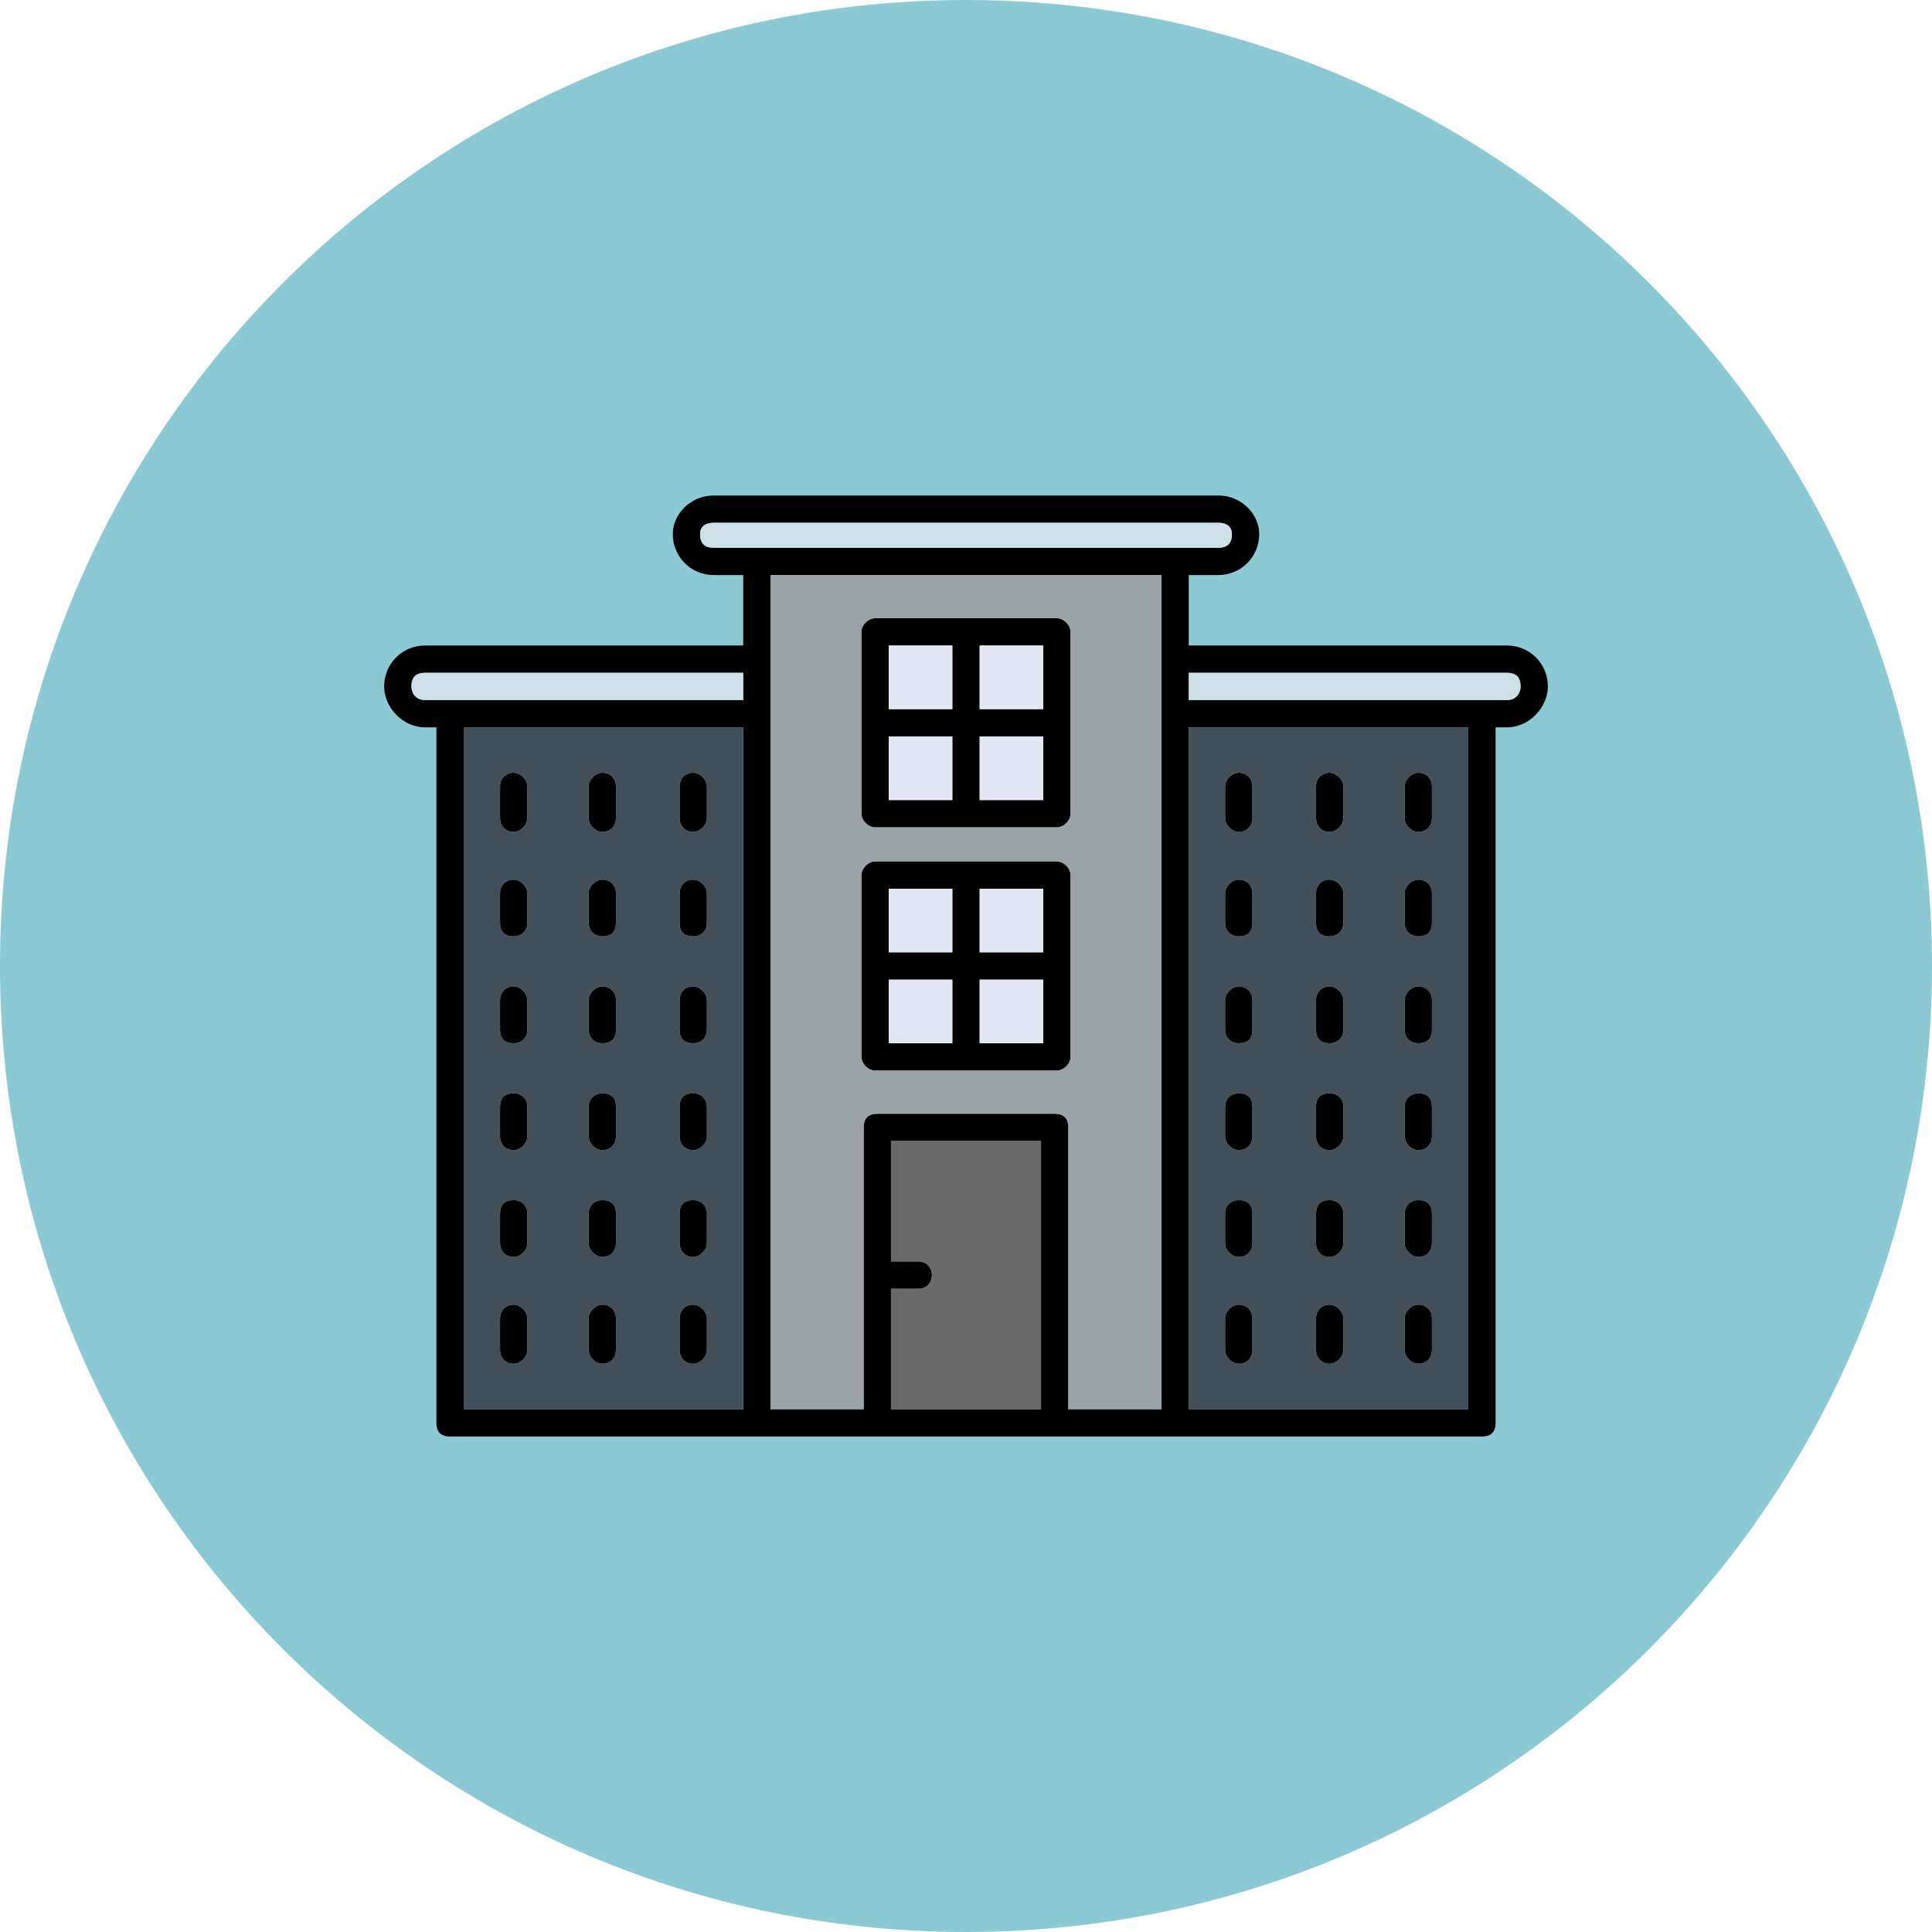
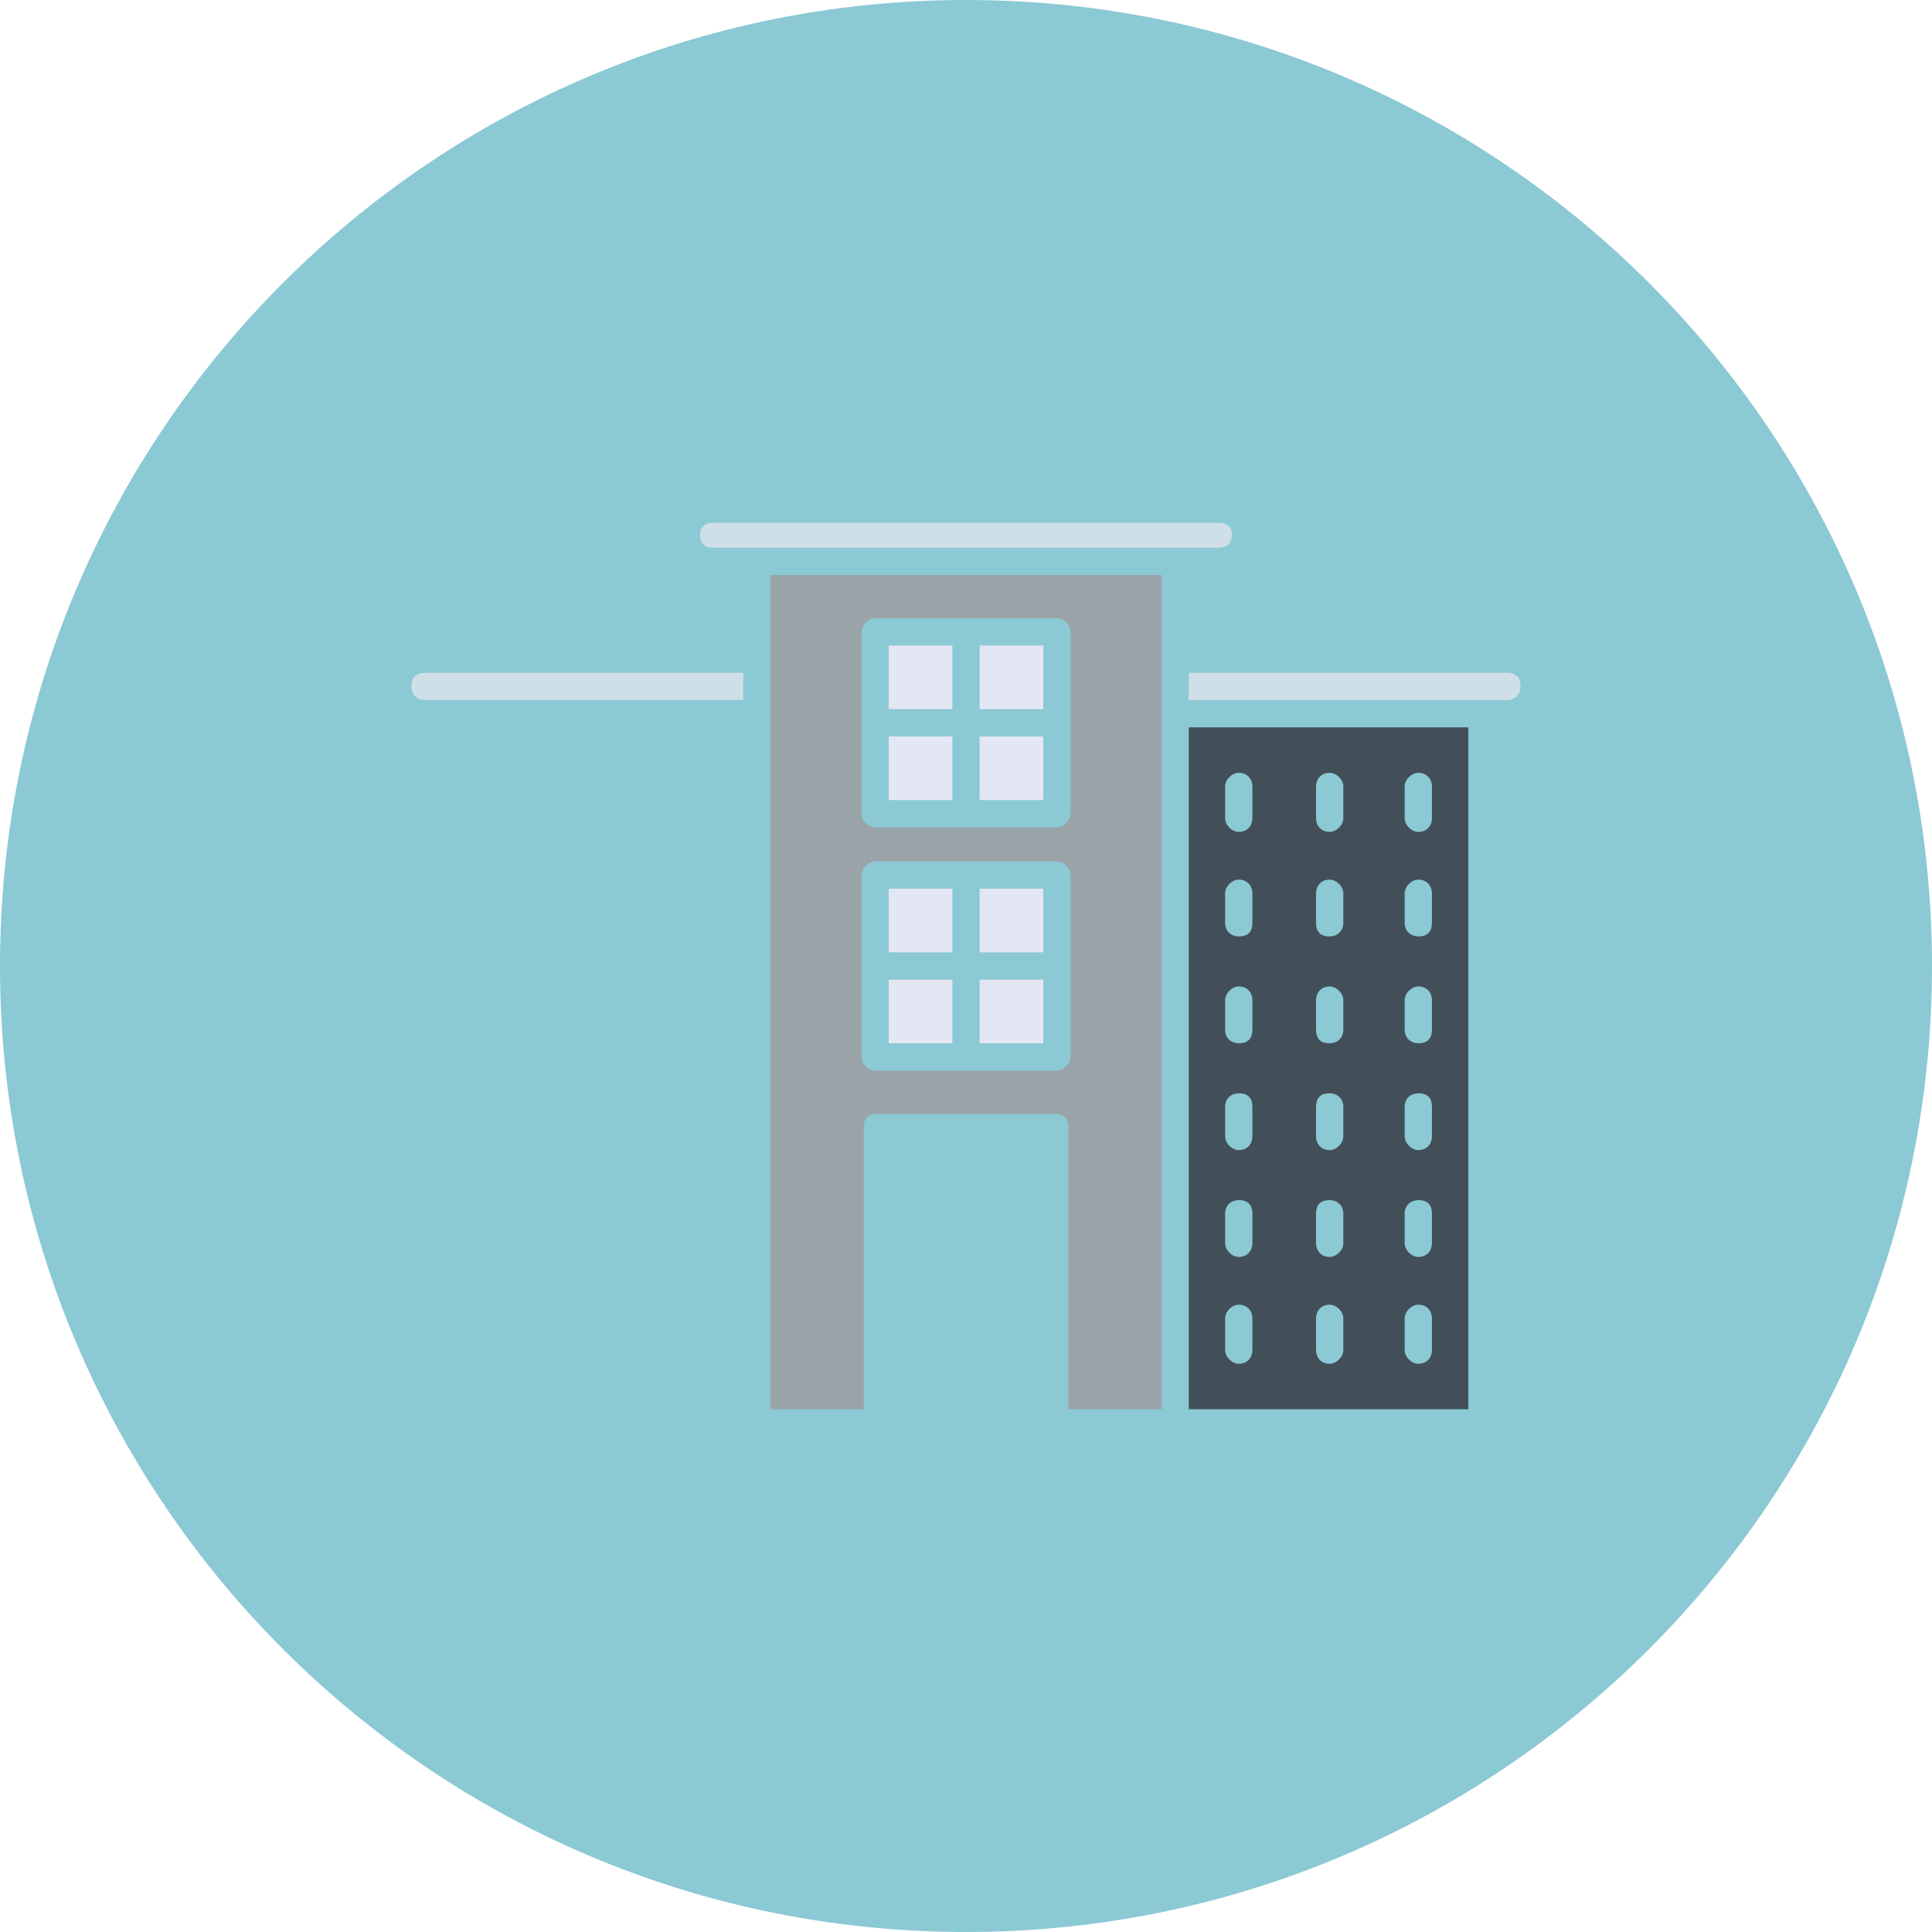
<svg xmlns="http://www.w3.org/2000/svg" width="70" height="70" viewBox="0 0 70 70" fill="none">
  <path d="M35 70C54.33 70 70 54.33 70 35C70 15.67 54.33 0 35 0C15.67 0 0 15.67 0 35C0 54.33 15.67 70 35 70Z" fill="#8BC9D4" />
-   <path fill-rule="evenodd" clip-rule="evenodd" d="M34.506 28.988V26.682H32.2V28.988H34.506ZM42.577 52.047H16.306C15.976 52.047 15.812 51.882 15.812 51.553V26.353H15.4C14.576 26.353 13.918 25.612 13.918 24.871C13.918 24.047 14.576 23.388 15.4 23.388H26.929V20.835H25.859C25.035 20.835 24.377 20.177 24.377 19.353C24.377 18.612 25.035 17.953 25.859 17.953H44.141C44.965 17.953 45.623 18.612 45.623 19.353C45.623 20.177 44.965 20.835 44.141 20.835H43.071V23.388H54.6C55.423 23.388 56.082 24.047 56.082 24.871C56.082 25.612 55.423 26.353 54.6 26.353H54.188V51.553C54.188 51.882 54.023 52.047 53.694 52.047H42.577ZM27.918 51.059H31.294V40.847C31.294 40.518 31.459 40.353 31.788 40.353H38.212C38.541 40.353 38.706 40.518 38.706 40.847V51.059H42.082V20.835H27.918V25.859V51.059ZM43.071 51.059H53.2V26.353H43.071V51.059ZM16.8 51.059H26.929V26.353H16.8V51.059ZM43.071 25.365H54.6C54.929 25.365 55.094 25.118 55.094 24.871C55.094 24.541 54.929 24.377 54.6 24.377H43.071V25.365ZM25.859 18.941C25.529 18.941 25.365 19.106 25.365 19.353C25.365 19.682 25.529 19.847 25.859 19.847H44.141C44.471 19.847 44.635 19.682 44.635 19.353C44.635 19.106 44.471 18.941 44.141 18.941H25.859ZM15.4 24.377C15.071 24.377 14.906 24.541 14.906 24.871C14.906 25.118 15.071 25.365 15.4 25.365H26.929V24.377H15.4ZM32.282 51.059H37.718V41.341H32.282V45.706H33.271C33.6 45.706 33.765 45.953 33.765 46.2C33.765 46.447 33.6 46.694 33.271 46.694H32.282V51.059ZM44.882 49.412C44.635 49.412 44.388 49.165 44.388 48.918V47.765C44.388 47.518 44.635 47.271 44.882 47.271C45.212 47.271 45.377 47.518 45.377 47.765V48.918C45.377 49.165 45.212 49.412 44.882 49.412ZM48.176 49.412C47.847 49.412 47.682 49.165 47.682 48.918V47.765C47.682 47.518 47.847 47.271 48.176 47.271C48.423 47.271 48.671 47.518 48.671 47.765V48.918C48.671 49.165 48.423 49.412 48.176 49.412ZM51.388 49.412C51.141 49.412 50.894 49.165 50.894 48.918V47.765C50.894 47.518 51.141 47.271 51.388 47.271C51.718 47.271 51.882 47.518 51.882 47.765V48.918C51.882 49.165 51.718 49.412 51.388 49.412ZM44.882 45.541C44.635 45.541 44.388 45.294 44.388 45.047V43.977C44.388 43.647 44.635 43.482 44.882 43.482C45.212 43.482 45.377 43.647 45.377 43.977V45.047C45.377 45.294 45.212 45.541 44.882 45.541ZM48.176 45.541C47.847 45.541 47.682 45.294 47.682 45.047V43.977C47.682 43.647 47.847 43.482 48.176 43.482C48.423 43.482 48.671 43.647 48.671 43.977V45.047C48.671 45.294 48.423 45.541 48.176 45.541ZM51.388 45.541C51.141 45.541 50.894 45.294 50.894 45.047V43.977C50.894 43.647 51.141 43.482 51.388 43.482C51.718 43.482 51.882 43.647 51.882 43.977V45.047C51.882 45.294 51.718 45.541 51.388 45.541ZM44.882 41.671C44.635 41.671 44.388 41.423 44.388 41.176V40.106C44.388 39.776 44.635 39.612 44.882 39.612C45.212 39.612 45.377 39.776 45.377 40.106V41.176C45.377 41.423 45.212 41.671 44.882 41.671ZM48.176 41.671C47.847 41.671 47.682 41.423 47.682 41.176V40.106C47.682 39.776 47.847 39.612 48.176 39.612C48.423 39.612 48.671 39.776 48.671 40.106V41.176C48.671 41.423 48.423 41.671 48.176 41.671ZM51.388 41.671C51.141 41.671 50.894 41.423 50.894 41.176V40.106C50.894 39.776 51.141 39.612 51.388 39.612C51.718 39.612 51.882 39.776 51.882 40.106V41.176C51.882 41.423 51.718 41.671 51.388 41.671ZM44.882 37.8C44.635 37.8 44.388 37.635 44.388 37.306V36.235C44.388 35.988 44.635 35.741 44.882 35.741C45.212 35.741 45.377 35.988 45.377 36.235V37.306C45.377 37.635 45.212 37.8 44.882 37.8ZM48.176 37.8C47.847 37.8 47.682 37.635 47.682 37.306V36.235C47.682 35.988 47.847 35.741 48.176 35.741C48.423 35.741 48.671 35.988 48.671 36.235V37.306C48.671 37.635 48.423 37.8 48.176 37.8ZM51.388 37.8C51.141 37.8 50.894 37.635 50.894 37.306V36.235C50.894 35.988 51.141 35.741 51.388 35.741C51.718 35.741 51.882 35.988 51.882 36.235V37.306C51.882 37.635 51.718 37.8 51.388 37.8ZM44.882 33.929C44.635 33.929 44.388 33.765 44.388 33.435V32.365C44.388 32.118 44.635 31.871 44.882 31.871C45.212 31.871 45.377 32.118 45.377 32.365V33.435C45.377 33.765 45.212 33.929 44.882 33.929ZM48.176 33.929C47.847 33.929 47.682 33.765 47.682 33.435V32.365C47.682 32.118 47.847 31.871 48.176 31.871C48.423 31.871 48.671 32.118 48.671 32.365V33.435C48.671 33.765 48.423 33.929 48.176 33.929ZM51.388 33.929C51.141 33.929 50.894 33.765 50.894 33.435V32.365C50.894 32.118 51.141 31.871 51.388 31.871C51.718 31.871 51.882 32.118 51.882 32.365V33.435C51.882 33.765 51.718 33.929 51.388 33.929ZM44.882 30.141C44.635 30.141 44.388 29.894 44.388 29.647V28.494C44.388 28.247 44.635 28 44.882 28C45.212 28 45.377 28.247 45.377 28.494V29.647C45.377 29.894 45.212 30.141 44.882 30.141ZM48.176 30.141C47.847 30.141 47.682 29.894 47.682 29.647V28.494C47.682 28.247 47.847 28 48.176 28C48.423 28 48.671 28.247 48.671 28.494V29.647C48.671 29.894 48.423 30.141 48.176 30.141ZM51.388 30.141C51.141 30.141 50.894 29.894 50.894 29.647V28.494C50.894 28.247 51.141 28 51.388 28C51.718 28 51.882 28.247 51.882 28.494V29.647C51.882 29.894 51.718 30.141 51.388 30.141ZM18.612 49.412C18.282 49.412 18.118 49.165 18.118 48.918V47.765C18.118 47.518 18.282 47.271 18.612 47.271C18.859 47.271 19.106 47.518 19.106 47.765V48.918C19.106 49.165 18.859 49.412 18.612 49.412ZM21.823 49.412C21.576 49.412 21.329 49.165 21.329 48.918V47.765C21.329 47.518 21.576 47.271 21.823 47.271C22.153 47.271 22.318 47.518 22.318 47.765V48.918C22.318 49.165 22.153 49.412 21.823 49.412ZM25.118 49.412C24.788 49.412 24.623 49.165 24.623 48.918V47.765C24.623 47.518 24.788 47.271 25.118 47.271C25.365 47.271 25.612 47.518 25.612 47.765V48.918C25.612 49.165 25.365 49.412 25.118 49.412ZM18.612 45.541C18.282 45.541 18.118 45.294 18.118 45.047V43.977C18.118 43.647 18.282 43.482 18.612 43.482C18.859 43.482 19.106 43.647 19.106 43.977V45.047C19.106 45.294 18.859 45.541 18.612 45.541ZM21.823 45.541C21.576 45.541 21.329 45.294 21.329 45.047V43.977C21.329 43.647 21.576 43.482 21.823 43.482C22.153 43.482 22.318 43.647 22.318 43.977V45.047C22.318 45.294 22.153 45.541 21.823 45.541ZM25.118 45.541C24.788 45.541 24.623 45.294 24.623 45.047V43.977C24.623 43.647 24.788 43.482 25.118 43.482C25.365 43.482 25.612 43.647 25.612 43.977V45.047C25.612 45.294 25.365 45.541 25.118 45.541ZM18.612 41.671C18.282 41.671 18.118 41.423 18.118 41.176V40.106C18.118 39.776 18.282 39.612 18.612 39.612C18.859 39.612 19.106 39.776 19.106 40.106V41.176C19.106 41.423 18.859 41.671 18.612 41.671ZM21.823 41.671C21.576 41.671 21.329 41.423 21.329 41.176V40.106C21.329 39.776 21.576 39.612 21.823 39.612C22.153 39.612 22.318 39.776 22.318 40.106V41.176C22.318 41.423 22.153 41.671 21.823 41.671ZM25.118 41.671C24.788 41.671 24.623 41.423 24.623 41.176V40.106C24.623 39.776 24.788 39.612 25.118 39.612C25.365 39.612 25.612 39.776 25.612 40.106V41.176C25.612 41.423 25.365 41.671 25.118 41.671ZM18.612 37.8C18.282 37.8 18.118 37.635 18.118 37.306V36.235C18.118 35.988 18.282 35.741 18.612 35.741C18.859 35.741 19.106 35.988 19.106 36.235V37.306C19.106 37.635 18.859 37.8 18.612 37.8ZM21.823 37.8C21.576 37.8 21.329 37.635 21.329 37.306V36.235C21.329 35.988 21.576 35.741 21.823 35.741C22.153 35.741 22.318 35.988 22.318 36.235V37.306C22.318 37.635 22.153 37.8 21.823 37.8ZM25.118 37.8C24.788 37.8 24.623 37.635 24.623 37.306V36.235C24.623 35.988 24.788 35.741 25.118 35.741C25.365 35.741 25.612 35.988 25.612 36.235V37.306C25.612 37.635 25.365 37.8 25.118 37.8ZM18.612 33.929C18.282 33.929 18.118 33.765 18.118 33.435V32.365C18.118 32.118 18.282 31.871 18.612 31.871C18.859 31.871 19.106 32.118 19.106 32.365V33.435C19.106 33.765 18.859 33.929 18.612 33.929ZM21.823 33.929C21.576 33.929 21.329 33.765 21.329 33.435V32.365C21.329 32.118 21.576 31.871 21.823 31.871C22.153 31.871 22.318 32.118 22.318 32.365V33.435C22.318 33.765 22.153 33.929 21.823 33.929ZM25.118 33.929C24.788 33.929 24.623 33.765 24.623 33.435V32.365C24.623 32.118 24.788 31.871 25.118 31.871C25.365 31.871 25.612 32.118 25.612 32.365V33.435C25.612 33.765 25.365 33.929 25.118 33.929ZM18.612 30.141C18.282 30.141 18.118 29.894 18.118 29.647V28.494C18.118 28.247 18.282 28 18.612 28C18.859 28 19.106 28.247 19.106 28.494V29.647C19.106 29.894 18.859 30.141 18.612 30.141ZM21.823 30.141C21.576 30.141 21.329 29.894 21.329 29.647V28.494C21.329 28.247 21.576 28 21.823 28C22.153 28 22.318 28.247 22.318 28.494V29.647C22.318 29.894 22.153 30.141 21.823 30.141ZM25.118 30.141C24.788 30.141 24.623 29.894 24.623 29.647V28.494C24.623 28.247 24.788 28 25.118 28C25.365 28 25.612 28.247 25.612 28.494V29.647C25.612 29.894 25.365 30.141 25.118 30.141ZM38.294 38.788H31.706C31.459 38.788 31.212 38.541 31.212 38.294V31.706C31.212 31.459 31.459 31.212 31.706 31.212H38.294C38.541 31.212 38.788 31.459 38.788 31.706V38.294C38.788 38.541 38.541 38.788 38.294 38.788ZM32.2 37.8H34.506V35.494H32.2V37.8ZM35.494 37.8H37.8V35.494H35.494V37.8ZM37.8 34.506V32.2H35.494V34.506H37.8ZM34.506 32.2H32.2V34.506H34.506V32.2ZM32.2 25.694H34.506V23.388H32.2V25.694ZM35.494 23.388V25.694H37.8V23.388H35.494ZM37.8 26.682H35.494V28.988H37.8V26.682ZM38.294 29.977H31.706C31.459 29.977 31.212 29.729 31.212 29.482V22.894C31.212 22.647 31.459 22.4 31.706 22.4H38.294C38.541 22.4 38.788 22.647 38.788 22.894V29.482C38.788 29.729 38.541 29.977 38.294 29.977Z" fill="black" />
-   <path fill-rule="evenodd" clip-rule="evenodd" d="M37.718 41.341H32.282V45.706H33.271C33.6 45.706 33.765 45.953 33.765 46.2C33.765 46.447 33.6 46.694 33.271 46.694H32.282V51.059H37.718V41.341Z" fill="#6A6A6A" />
  <path fill-rule="evenodd" clip-rule="evenodd" d="M38.706 40.847V51.059H42.082V20.835H27.918V51.059H31.294V40.847C31.294 40.518 31.459 40.353 31.788 40.353H38.212C38.541 40.353 38.706 40.518 38.706 40.847ZM38.294 38.788H31.706C31.459 38.788 31.212 38.541 31.212 38.294V31.706C31.212 31.459 31.459 31.212 31.706 31.212H38.294C38.541 31.212 38.788 31.459 38.788 31.706V38.294C38.788 38.541 38.541 38.788 38.294 38.788ZM38.294 29.977H31.706C31.459 29.977 31.212 29.729 31.212 29.482V22.894C31.212 22.647 31.459 22.4 31.706 22.4H38.294C38.541 22.4 38.788 22.647 38.788 22.894V29.482C38.788 29.729 38.541 29.977 38.294 29.977Z" fill="#9AA3A8" />
  <path fill-rule="evenodd" clip-rule="evenodd" d="M43.071 26.353V51.059H53.2V26.353H43.071ZM44.388 47.765C44.388 47.518 44.635 47.271 44.882 47.271C45.212 47.271 45.377 47.518 45.377 47.765V48.918C45.377 49.165 45.212 49.412 44.882 49.412C44.635 49.412 44.388 49.165 44.388 48.918V47.765ZM44.388 45.047V43.977C44.388 43.647 44.635 43.482 44.882 43.482C45.212 43.482 45.377 43.647 45.377 43.977V45.047C45.377 45.294 45.212 45.541 44.882 45.541C44.635 45.541 44.388 45.294 44.388 45.047ZM48.176 49.412C47.847 49.412 47.682 49.165 47.682 48.918V47.765C47.682 47.518 47.847 47.271 48.176 47.271C48.423 47.271 48.671 47.518 48.671 47.765V48.918C48.671 49.165 48.423 49.412 48.176 49.412ZM51.388 49.412C51.141 49.412 50.894 49.165 50.894 48.918V47.765C50.894 47.518 51.141 47.271 51.388 47.271C51.718 47.271 51.882 47.518 51.882 47.765V48.918C51.882 49.165 51.718 49.412 51.388 49.412ZM48.176 45.541C47.847 45.541 47.682 45.294 47.682 45.047V43.977C47.682 43.647 47.847 43.482 48.176 43.482C48.423 43.482 48.671 43.647 48.671 43.977V45.047C48.671 45.294 48.423 45.541 48.176 45.541ZM51.388 45.541C51.141 45.541 50.894 45.294 50.894 45.047V43.977C50.894 43.647 51.141 43.482 51.388 43.482C51.718 43.482 51.882 43.647 51.882 43.977V45.047C51.882 45.294 51.718 45.541 51.388 45.541ZM44.882 41.671C44.635 41.671 44.388 41.423 44.388 41.176V40.106C44.388 39.776 44.635 39.612 44.882 39.612C45.212 39.612 45.377 39.776 45.377 40.106V41.176C45.377 41.423 45.212 41.671 44.882 41.671ZM48.176 41.671C47.847 41.671 47.682 41.423 47.682 41.176V40.106C47.682 39.776 47.847 39.612 48.176 39.612C48.423 39.612 48.671 39.776 48.671 40.106V41.176C48.671 41.423 48.423 41.671 48.176 41.671ZM51.388 41.671C51.141 41.671 50.894 41.423 50.894 41.176V40.106C50.894 39.776 51.141 39.612 51.388 39.612C51.718 39.612 51.882 39.776 51.882 40.106V41.176C51.882 41.423 51.718 41.671 51.388 41.671ZM44.882 37.8C44.635 37.8 44.388 37.635 44.388 37.306V36.235C44.388 35.988 44.635 35.741 44.882 35.741C45.212 35.741 45.377 35.988 45.377 36.235V37.306C45.377 37.635 45.212 37.8 44.882 37.8ZM48.176 37.8C47.847 37.8 47.682 37.635 47.682 37.306V36.235C47.682 35.988 47.847 35.741 48.176 35.741C48.423 35.741 48.671 35.988 48.671 36.235V37.306C48.671 37.635 48.423 37.8 48.176 37.8ZM51.388 37.8C51.141 37.8 50.894 37.635 50.894 37.306V36.235C50.894 35.988 51.141 35.741 51.388 35.741C51.718 35.741 51.882 35.988 51.882 36.235V37.306C51.882 37.635 51.718 37.8 51.388 37.8ZM44.882 33.929C44.635 33.929 44.388 33.765 44.388 33.435V32.365C44.388 32.118 44.635 31.871 44.882 31.871C45.212 31.871 45.377 32.118 45.377 32.365V33.435C45.377 33.765 45.212 33.929 44.882 33.929ZM48.176 33.929C47.847 33.929 47.682 33.765 47.682 33.435V32.365C47.682 32.118 47.847 31.871 48.176 31.871C48.423 31.871 48.671 32.118 48.671 32.365V33.435C48.671 33.765 48.423 33.929 48.176 33.929ZM51.388 33.929C51.141 33.929 50.894 33.765 50.894 33.435V32.365C50.894 32.118 51.141 31.871 51.388 31.871C51.718 31.871 51.882 32.118 51.882 32.365V33.435C51.882 33.765 51.718 33.929 51.388 33.929ZM44.882 30.141C44.635 30.141 44.388 29.894 44.388 29.647V28.494C44.388 28.247 44.635 28 44.882 28C45.212 28 45.377 28.247 45.377 28.494V29.647C45.377 29.894 45.212 30.141 44.882 30.141ZM48.176 30.141C47.847 30.141 47.682 29.894 47.682 29.647V28.494C47.682 28.247 47.847 28 48.176 28C48.423 28 48.671 28.247 48.671 28.494V29.647C48.671 29.894 48.423 30.141 48.176 30.141ZM51.388 30.141C51.141 30.141 50.894 29.894 50.894 29.647V28.494C50.894 28.247 51.141 28 51.388 28C51.718 28 51.882 28.247 51.882 28.494V29.647C51.882 29.894 51.718 30.141 51.388 30.141Z" fill="#424F59" />
  <path fill-rule="evenodd" clip-rule="evenodd" d="M43.071 25.365H54.6C54.929 25.365 55.094 25.118 55.094 24.871C55.094 24.541 54.929 24.377 54.6 24.377H43.071V25.365ZM27.424 19.847H44.141C44.471 19.847 44.635 19.682 44.635 19.353C44.635 19.106 44.471 18.941 44.141 18.941H25.859C25.529 18.941 25.365 19.106 25.365 19.353C25.365 19.682 25.529 19.847 25.859 19.847H27.424Z" fill="#CFDFE8" />
  <path fill-rule="evenodd" clip-rule="evenodd" d="M37.8 32.2H35.494V34.506H37.8V32.2ZM37.8 35.494H35.494V37.8H37.8V35.494ZM34.506 37.8V35.494H32.2V37.8H34.506ZM32.2 34.506H34.506V32.2H32.2V34.506ZM35.494 26.682V28.988H37.8V26.682H35.494ZM34.506 28.988V26.682H32.2V28.988H34.506ZM32.2 25.694H34.506V23.388H32.2V25.694ZM35.494 23.388V25.694H37.8V23.388H35.494Z" fill="#E3E7F3" />
  <path fill-rule="evenodd" clip-rule="evenodd" d="M26.929 25.365V24.377H15.4C15.071 24.377 14.906 24.541 14.906 24.871C14.906 25.118 15.071 25.365 15.4 25.365H16.306H26.929Z" fill="#CFDFE8" />
-   <path fill-rule="evenodd" clip-rule="evenodd" d="M26.929 26.353H16.8V51.059H26.929V26.353ZM25.612 28.494V29.647C25.612 29.894 25.365 30.141 25.118 30.141C24.788 30.141 24.623 29.894 24.623 29.647V28.494C24.623 28.247 24.788 28 25.118 28C25.365 28 25.612 28.247 25.612 28.494ZM21.329 40.106C21.329 39.776 21.576 39.612 21.823 39.612C22.153 39.612 22.318 39.776 22.318 40.106V41.176C22.318 41.423 22.153 41.671 21.823 41.671C21.576 41.671 21.329 41.423 21.329 41.176V40.106ZM18.612 47.271C18.859 47.271 19.106 47.518 19.106 47.765V48.918C19.106 49.165 18.859 49.412 18.612 49.412C18.282 49.412 18.118 49.165 18.118 48.918V47.765C18.118 47.518 18.282 47.271 18.612 47.271ZM24.623 32.365C24.623 32.118 24.788 31.871 25.118 31.871C25.365 31.871 25.612 32.118 25.612 32.365V33.435C25.612 33.765 25.365 33.929 25.118 33.929C24.788 33.929 24.623 33.765 24.623 33.435V32.365ZM21.823 47.271C22.153 47.271 22.318 47.518 22.318 47.765V48.918C22.318 49.165 22.153 49.412 21.823 49.412C21.576 49.412 21.329 49.165 21.329 48.918V47.765C21.329 47.518 21.576 47.271 21.823 47.271ZM25.118 35.741C25.365 35.741 25.612 35.988 25.612 36.235V37.306C25.612 37.635 25.365 37.8 25.118 37.8C24.788 37.8 24.623 37.635 24.623 37.306V36.235C24.623 35.988 24.788 35.741 25.118 35.741ZM25.118 39.612C25.365 39.612 25.612 39.776 25.612 40.106V41.176C25.612 41.423 25.365 41.671 25.118 41.671C24.788 41.671 24.623 41.423 24.623 41.176V40.106C24.623 39.776 24.788 39.612 25.118 39.612ZM24.623 43.977C24.623 43.647 24.788 43.482 25.118 43.482C25.365 43.482 25.612 43.647 25.612 43.977V45.047C25.612 45.294 25.365 45.541 25.118 45.541C24.788 45.541 24.623 45.294 24.623 45.047V43.977ZM24.623 47.765C24.623 47.518 24.788 47.271 25.118 47.271C25.365 47.271 25.612 47.518 25.612 47.765V48.918C25.612 49.165 25.365 49.412 25.118 49.412C24.788 49.412 24.623 49.165 24.623 48.918V47.765ZM21.823 35.741C22.153 35.741 22.318 35.988 22.318 36.235V37.306C22.318 37.635 22.153 37.8 21.823 37.8C21.576 37.8 21.329 37.635 21.329 37.306V36.235C21.329 35.988 21.576 35.741 21.823 35.741ZM18.612 43.482C18.859 43.482 19.106 43.647 19.106 43.977V45.047C19.106 45.294 18.859 45.541 18.612 45.541C18.282 45.541 18.118 45.294 18.118 45.047V43.977C18.118 43.647 18.282 43.482 18.612 43.482ZM21.823 43.482C22.153 43.482 22.318 43.647 22.318 43.977V45.047C22.318 45.294 22.153 45.541 21.823 45.541C21.576 45.541 21.329 45.294 21.329 45.047V43.977C21.329 43.647 21.576 43.482 21.823 43.482ZM19.106 40.106V41.176C19.106 41.423 18.859 41.671 18.612 41.671C18.282 41.671 18.118 41.423 18.118 41.176V40.106C18.118 39.776 18.282 39.612 18.612 39.612C18.859 39.612 19.106 39.776 19.106 40.106ZM22.318 32.365V33.435C22.318 33.765 22.153 33.929 21.823 33.929C21.576 33.929 21.329 33.765 21.329 33.435V32.365C21.329 32.118 21.576 31.871 21.823 31.871C22.153 31.871 22.318 32.118 22.318 32.365ZM19.106 36.235V37.306C19.106 37.635 18.859 37.8 18.612 37.8C18.282 37.8 18.118 37.635 18.118 37.306V36.235C18.118 35.988 18.282 35.741 18.612 35.741C18.859 35.741 19.106 35.988 19.106 36.235ZM19.106 32.365V33.435C19.106 33.765 18.859 33.929 18.612 33.929C18.282 33.929 18.118 33.765 18.118 33.435V32.365C18.118 32.118 18.282 31.871 18.612 31.871C18.859 31.871 19.106 32.118 19.106 32.365ZM22.318 28.494V29.647C22.318 29.894 22.153 30.141 21.823 30.141C21.576 30.141 21.329 29.894 21.329 29.647V28.494C21.329 28.247 21.576 28 21.823 28C22.153 28 22.318 28.247 22.318 28.494ZM19.106 29.647C19.106 29.894 18.859 30.141 18.612 30.141C18.282 30.141 18.118 29.894 18.118 29.647V28.494C18.118 28.247 18.282 28 18.612 28C18.859 28 19.106 28.247 19.106 28.494V29.647Z" fill="#424F59" />
</svg>